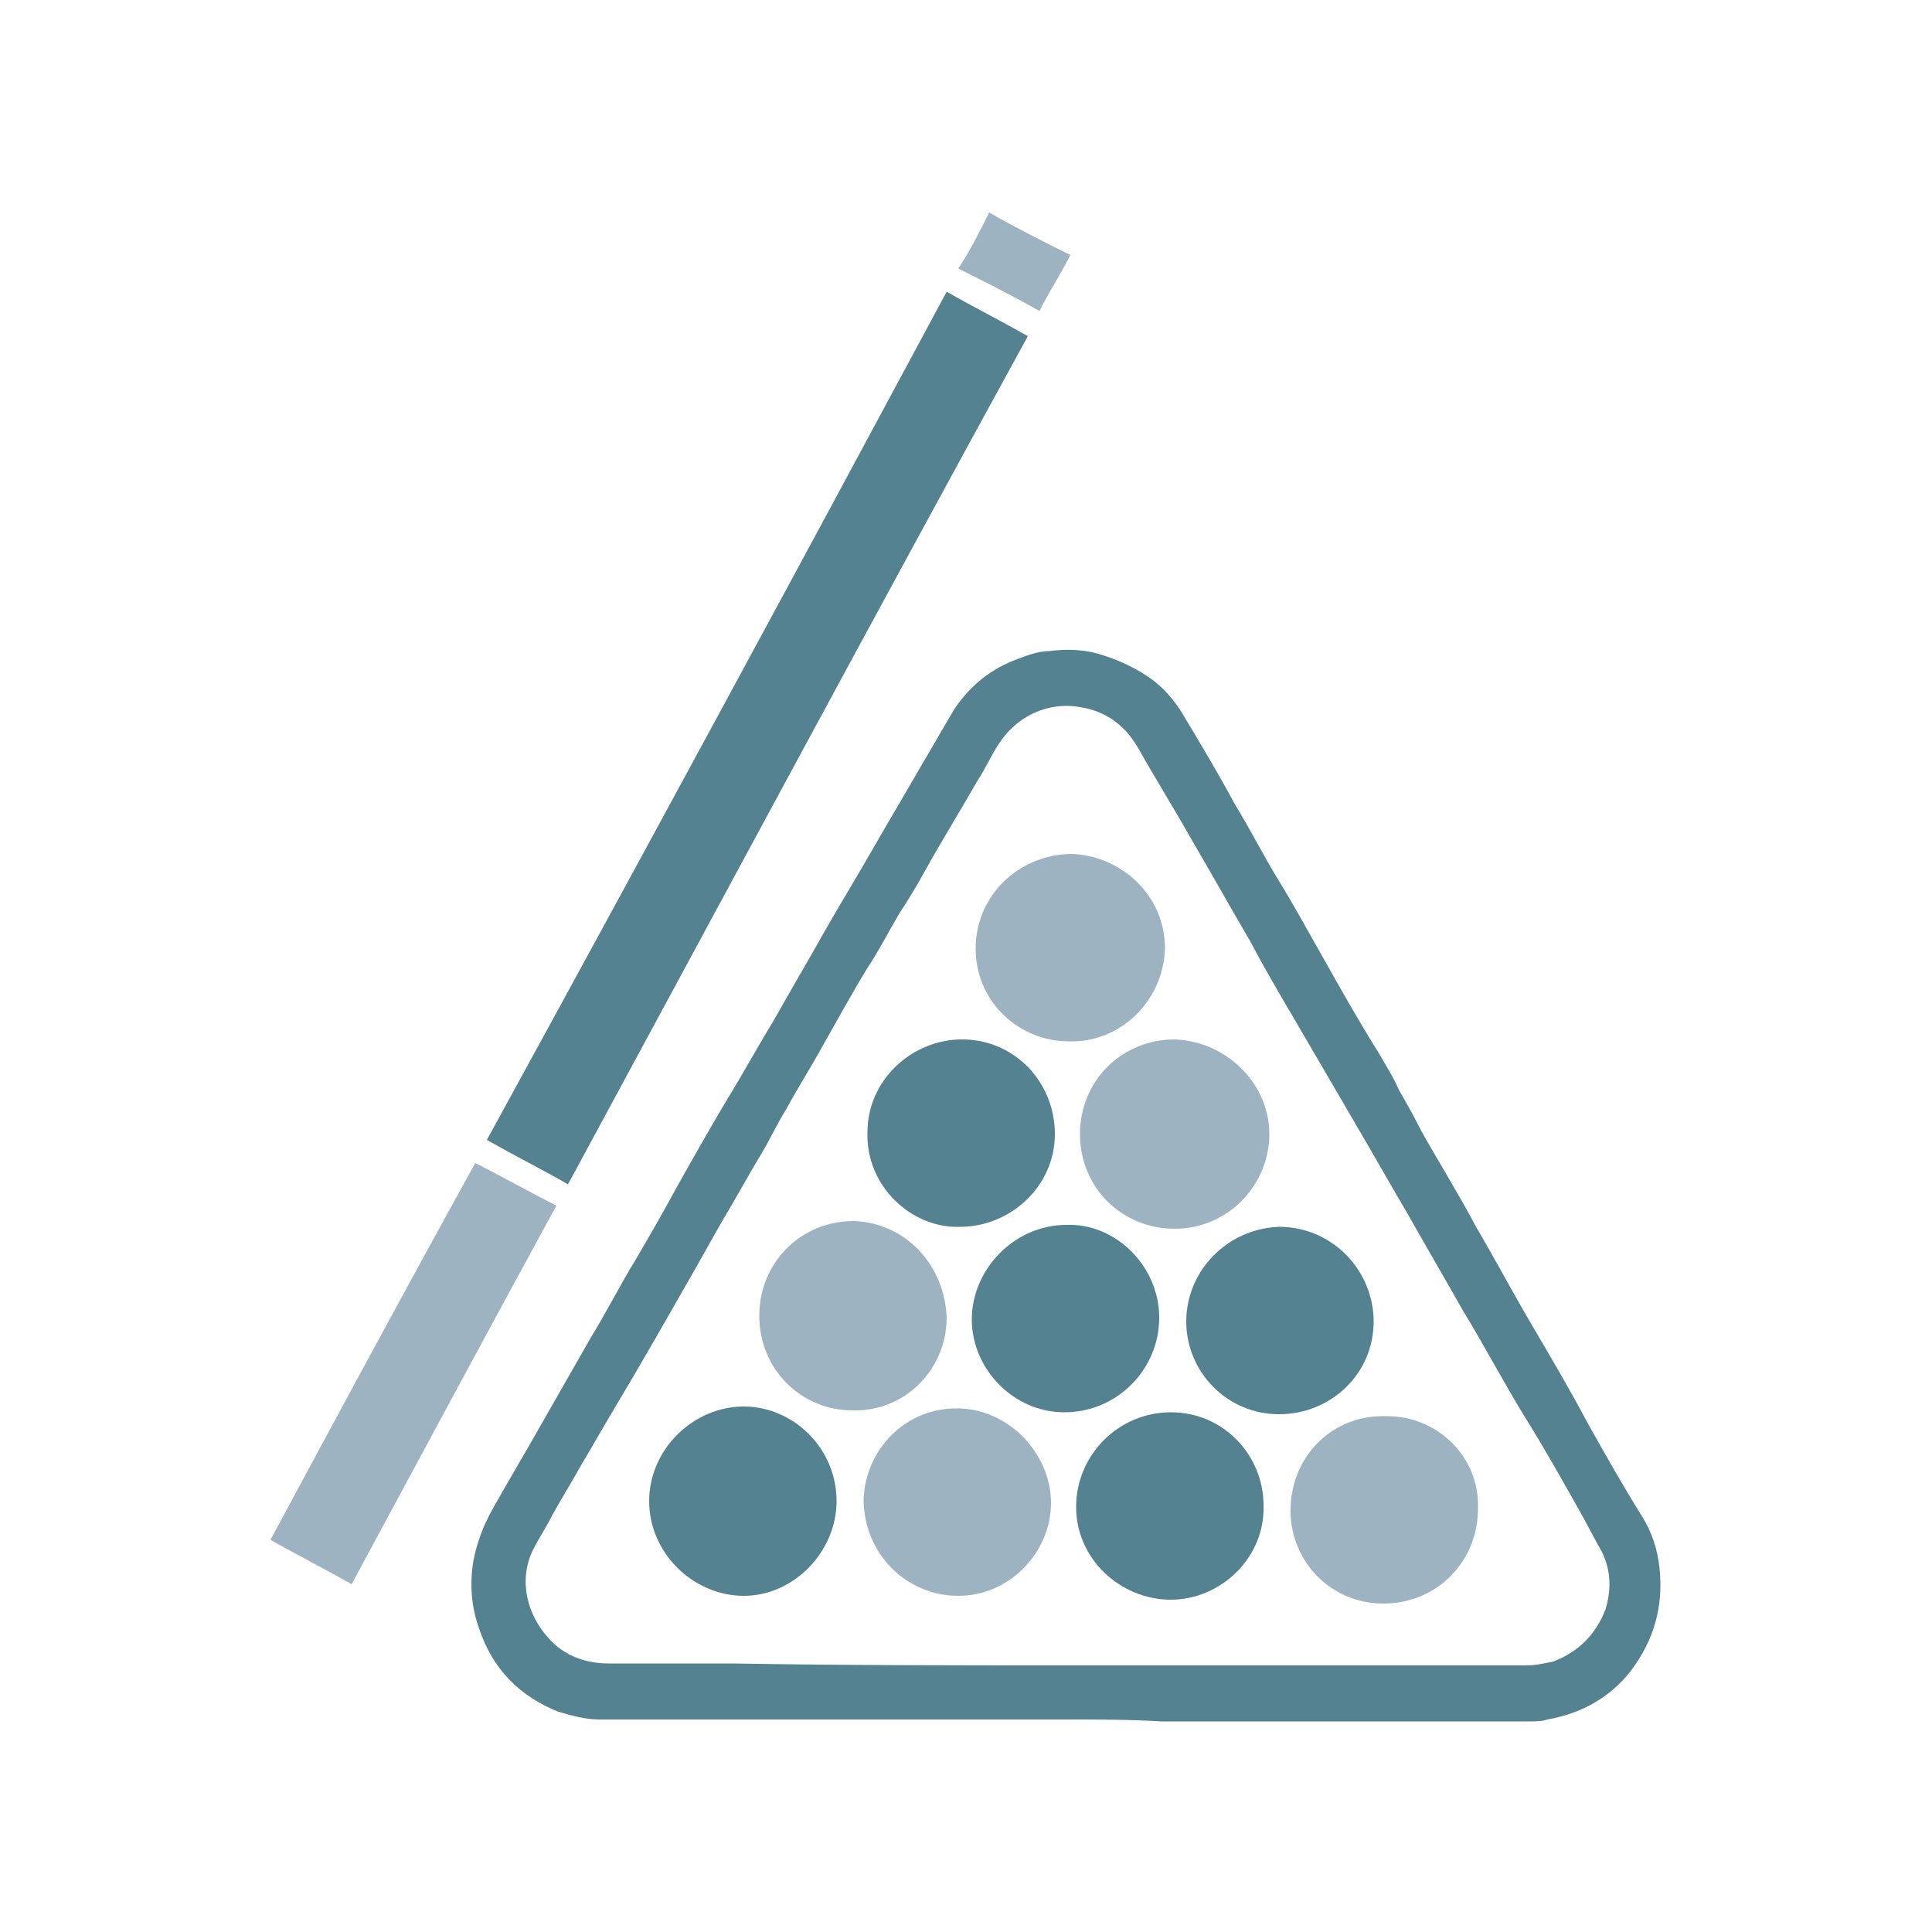
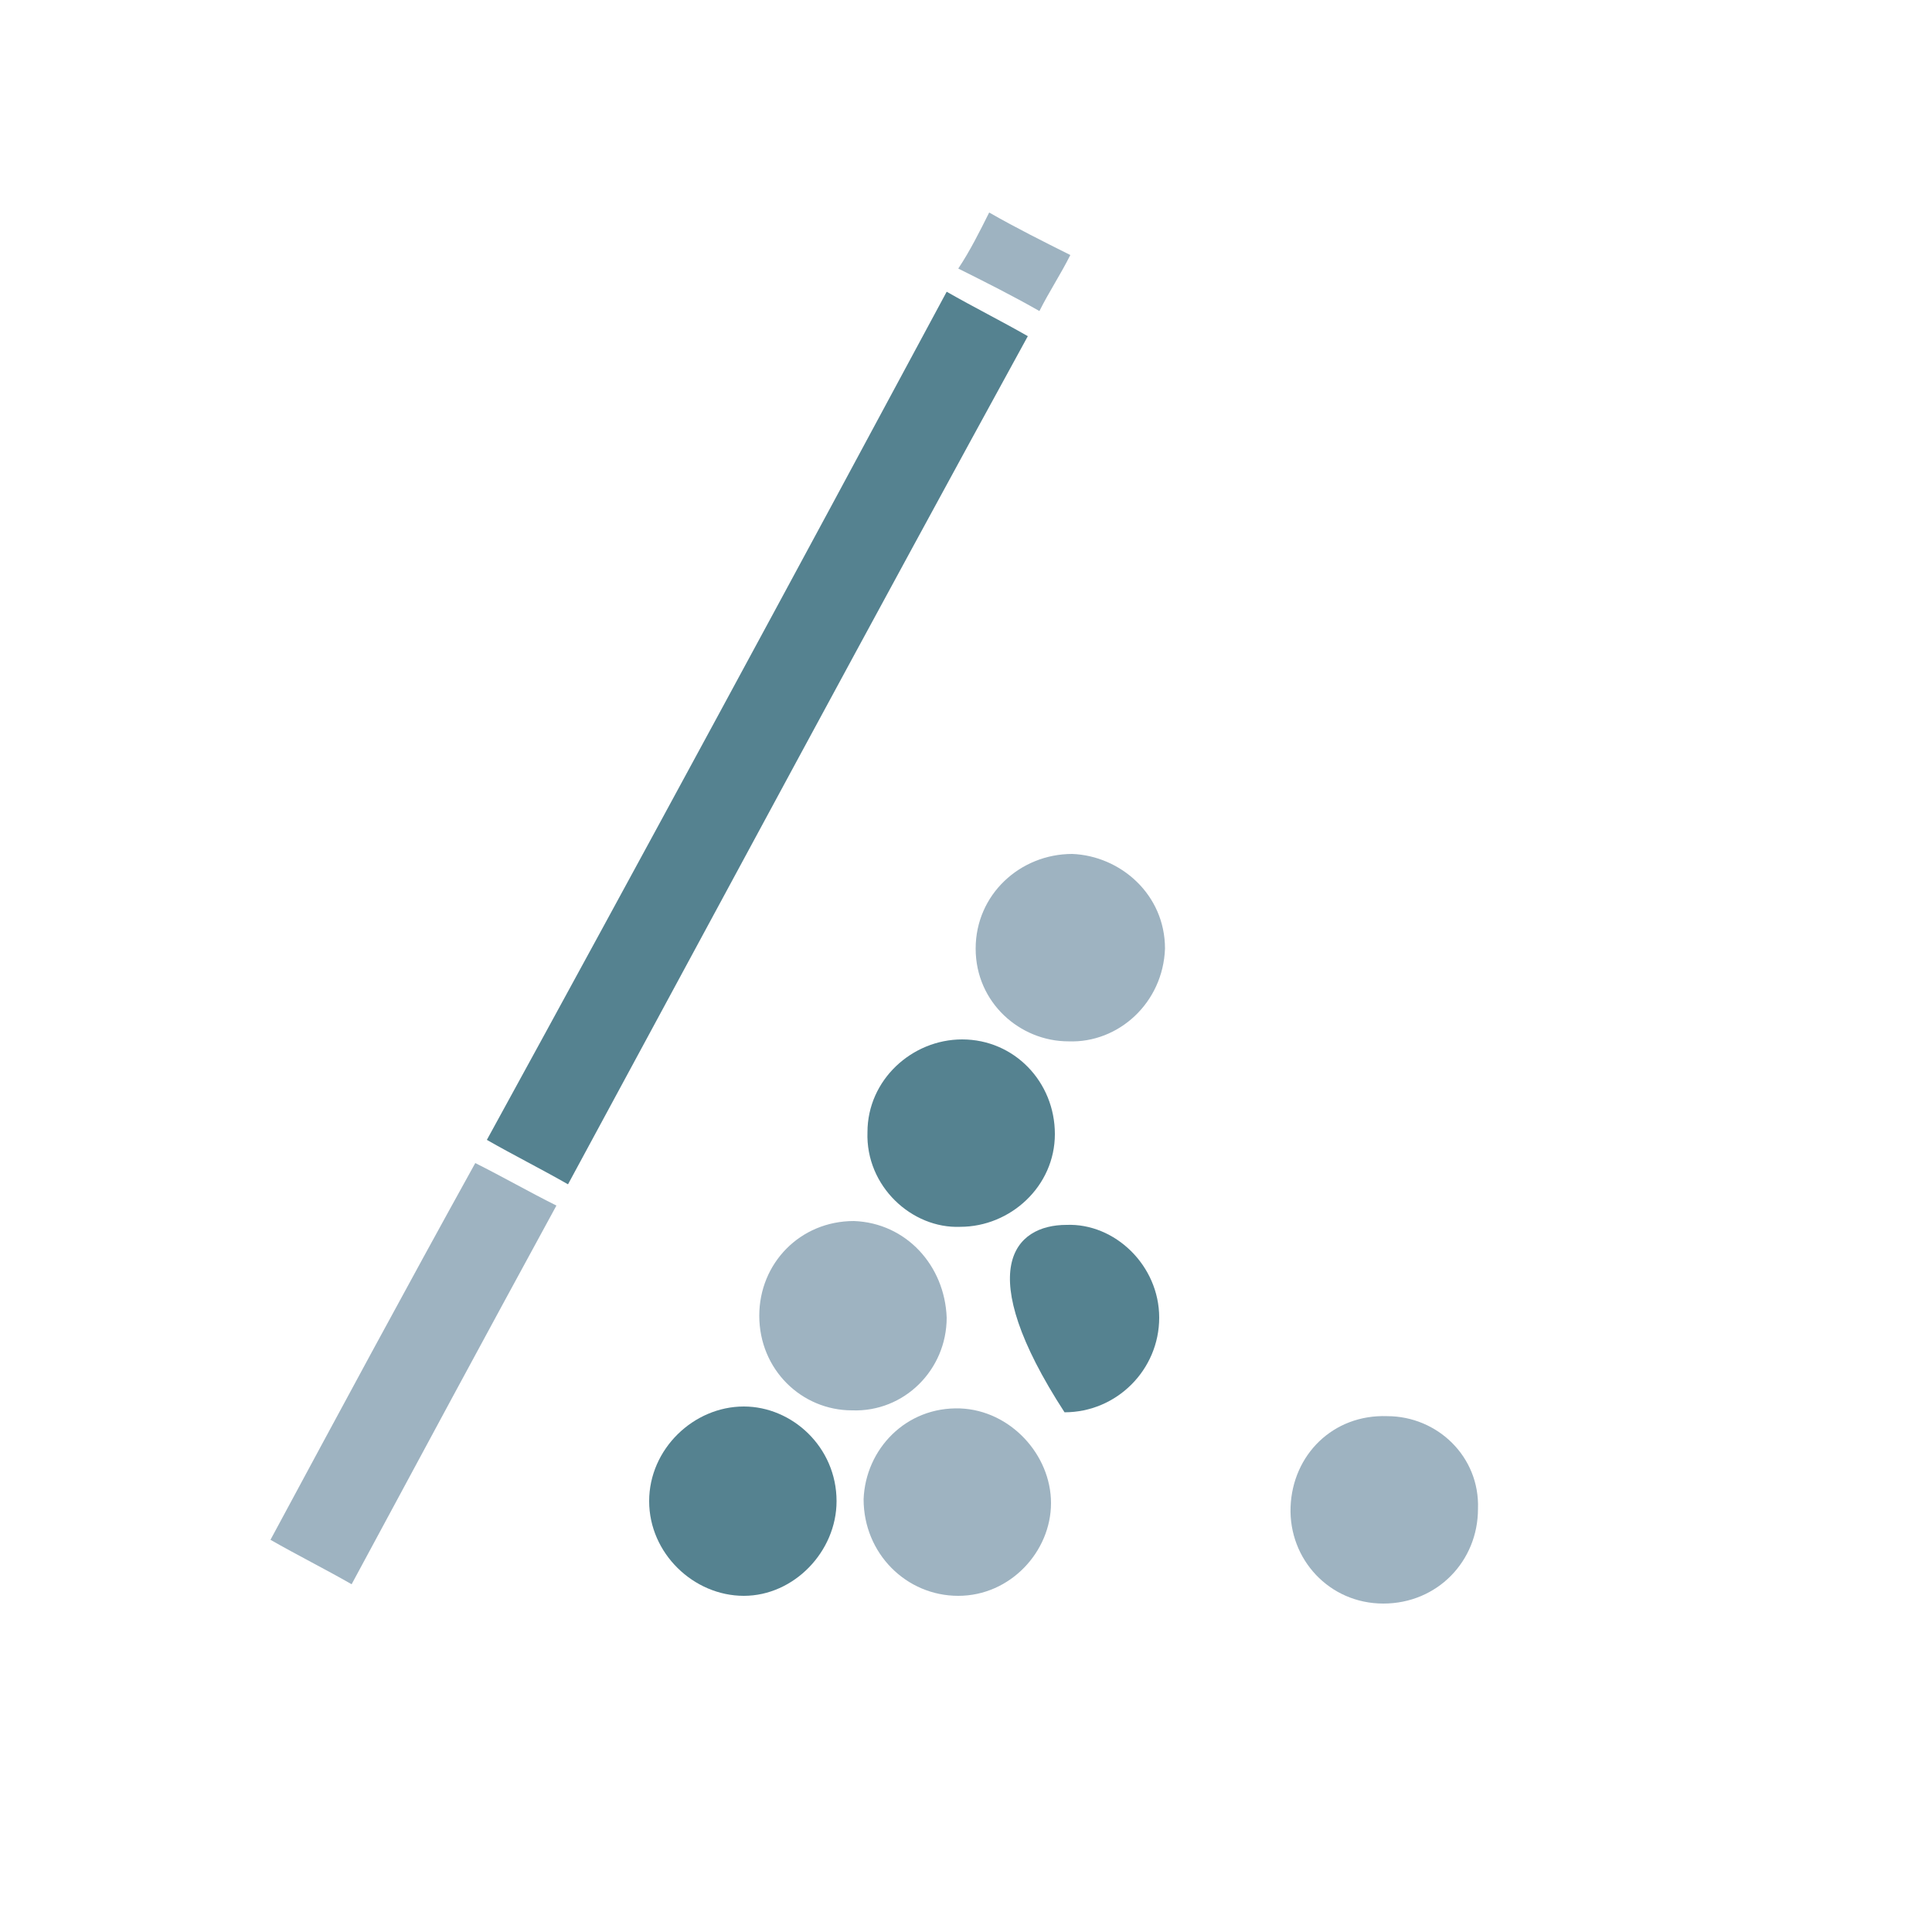
<svg xmlns="http://www.w3.org/2000/svg" version="1.1" id="Capa_1" x="0px" y="0px" viewBox="0 0 100 100" style="enable-background:new 0 0 100 100;" xml:space="preserve">
  <style type="text/css">
	.st0{fill:#558290;}
	.st1{fill:#9EB3C1;}
</style>
  <g>
-     <path class="st0" d="M55.2,89c-6.7,0-13.4,0-20.2,0c-1.3,0-2.6,0-4,0c-0.7,0-1.4-0.2-2.1-0.4c-2-0.8-3.4-2.2-4.1-4.3   c-0.4-1.1-0.5-2.3-0.3-3.5c0.2-1,0.5-1.8,1-2.7c0.9-1.6,1.8-3.1,2.7-4.7c0.8-1.4,1.6-2.8,2.4-4.2c0.8-1.3,1.5-2.7,2.3-4   c0.7-1.2,1.4-2.4,2.1-3.7c0.9-1.6,1.8-3.2,2.7-4.7c0.8-1.3,1.5-2.6,2.3-3.9c0.9-1.6,1.9-3.3,2.8-4.9c0.8-1.4,1.6-2.7,2.4-4.1   c0.8-1.4,1.7-2.9,2.5-4.3c0.6-1,1.1-1.9,1.7-2.9c0.8-1.2,1.9-2.1,3.3-2.6c0.5-0.2,1.1-0.4,1.6-0.4c0.8-0.1,1.6-0.1,2.4,0.1   c1.1,0.3,2.2,0.8,3.1,1.5c0.6,0.5,1.1,1.1,1.5,1.8c0.9,1.5,1.8,3,2.6,4.5c0.8,1.3,1.5,2.7,2.3,4c0.8,1.3,1.5,2.6,2.3,4   c0.9,1.6,1.8,3.2,2.8,4.8c0.4,0.7,0.8,1.3,1.1,2c0.4,0.7,0.8,1.4,1.2,2.2c0.9,1.6,1.9,3.2,2.8,4.9c1,1.7,1.9,3.4,2.9,5.1   c1,1.7,2,3.4,2.9,5.1c0.9,1.6,1.8,3.2,2.8,4.8c0.5,0.8,0.8,1.7,0.9,2.7c0.2,2-0.3,3.7-1.5,5.3c-1.1,1.4-2.6,2.2-4.3,2.5   c-0.3,0.1-0.6,0.1-1,0.1c-3.7,0-7.4,0-11.1,0c-2.6,0-5.3,0-7.9,0C58.5,89,56.8,89,55.2,89z M55.2,86.2c1.8,0,3.7,0,5.5,0   c6.1,0,12.2,0,18.3,0c0.5,0,0.9-0.1,1.4-0.2c1.3-0.5,2.2-1.4,2.7-2.7c0.3-1,0.3-2-0.2-3c-0.4-0.7-0.8-1.5-1.2-2.2   c-0.9-1.6-1.8-3.2-2.8-4.8c-1.1-1.8-2.1-3.7-3.2-5.5c-0.9-1.6-1.9-3.3-2.8-4.9c-1-1.7-1.9-3.3-2.9-5c-0.7-1.2-1.4-2.4-2.1-3.6   c-1.1-1.9-2.2-3.7-3.2-5.6c-1-1.7-2-3.5-3-5.2c-0.9-1.6-1.9-3.2-2.8-4.8c-0.7-1.2-1.7-1.9-3-2.1c-1.7-0.3-3.3,0.5-4.2,1.9   c-0.4,0.6-0.7,1.3-1.1,1.9c-0.8,1.4-1.6,2.7-2.4,4.1c-0.5,0.9-1,1.8-1.6,2.7c-0.6,1-1.1,2-1.7,2.9c-0.8,1.3-1.5,2.6-2.3,4   c-0.6,1.1-1.3,2.2-1.9,3.3c-0.5,0.8-0.9,1.7-1.4,2.5c-0.6,1-1.2,2.1-1.8,3.1c-0.7,1.2-1.4,2.5-2.1,3.7c-1.2,2.1-2.4,4.2-3.6,6.2   c-0.6,1-1.1,1.9-1.7,2.9c-0.5,0.9-1,1.7-1.5,2.6c-0.3,0.6-0.7,1.2-1,1.8c-0.8,1.6-0.3,3.4,0.8,4.6c0.8,0.9,1.9,1.3,3.1,1.3   c2.1,0,4.3,0,6.4,0C43.6,86.2,49.4,86.2,55.2,86.2z" />
    <path class="st0" d="M29.4,61.3c-1.4-0.8-2.8-1.5-4.2-2.3C33.2,44.4,41.1,29.8,49,15.1c1.4,0.8,2.8,1.5,4.2,2.3   C45.2,32,37.3,46.7,29.4,61.3z" />
    <path class="st1" d="M18.2,82c-1.4-0.8-2.8-1.5-4.2-2.3c3.5-6.5,7-13,10.6-19.5c1.4,0.7,2.8,1.5,4.2,2.2C25.2,69,21.7,75.5,18.2,82   z" />
    <path class="st1" d="M51.2,11c1.4,0.8,2.8,1.5,4.2,2.2c-0.5,1-1.1,1.9-1.6,2.9c-1.4-0.8-2.8-1.5-4.2-2.2C50.2,13,50.7,12,51.2,11z" />
-     <path class="st1" d="M65.7,58.7c0,2.6-2.1,4.9-4.9,4.9c-2.7,0-4.9-2.1-4.9-4.9c0-2.8,2.2-4.9,4.9-4.9   C63.5,53.9,65.7,56.1,65.7,58.7z" />
    <path class="st1" d="M76.5,78.1c0,2.7-2.1,4.9-4.9,4.9c-2.8,0-4.9-2.3-4.8-5c0.1-2.7,2.2-4.8,5-4.7C74.4,73.3,76.6,75.4,76.5,78.1z   " />
    <path class="st0" d="M38.5,82.6c-2.6,0-4.9-2.2-4.9-4.9c0-2.7,2.3-4.9,4.9-4.9c2.5,0,4.8,2.1,4.8,4.9   C43.3,80.3,41.1,82.6,38.5,82.6z" />
-     <path class="st0" d="M55.2,63.4c2.5-0.1,4.8,2.1,4.8,4.8c0,2.7-2.2,4.9-4.9,4.9c-2.7,0-4.8-2.3-4.8-4.8   C50.3,65.7,52.5,63.4,55.2,63.4z" />
+     <path class="st0" d="M55.2,63.4c2.5-0.1,4.8,2.1,4.8,4.8c0,2.7-2.2,4.9-4.9,4.9C50.3,65.7,52.5,63.4,55.2,63.4z" />
    <path class="st1" d="M55.3,53.9c-2.5,0-4.8-2-4.8-4.8c0-2.8,2.3-4.9,5-4.9c2.5,0.1,4.8,2.1,4.8,4.9C60.2,51.9,57.9,54,55.3,53.9z" />
    <path class="st0" d="M49.7,63.5c-2.5,0.1-4.9-2.1-4.8-4.9c0-2.7,2.3-4.8,4.9-4.8c2.7,0,4.8,2.2,4.8,4.9   C54.6,61.4,52.3,63.5,49.7,63.5z" />
-     <path class="st0" d="M61.4,68.4c0-2.6,2.1-4.8,4.8-4.9c2.8,0,4.9,2.3,4.9,4.9c0,2.7-2.2,4.8-4.9,4.8C63.5,73.2,61.4,71,61.4,68.4z" />
    <path class="st1" d="M49,68.2c0,2.7-2.2,4.9-4.9,4.8c-2.6,0-4.8-2.1-4.8-4.9c0-2.7,2.1-4.9,4.9-4.9C46.9,63.3,48.9,65.5,49,68.2z" />
    <path class="st1" d="M54.4,77.8c0,2.5-2.1,4.8-4.8,4.8c-2.7,0-4.9-2.2-4.9-5c0.1-2.6,2.2-4.8,5-4.7C52.3,73,54.4,75.3,54.4,77.8z" />
-     <path class="st0" d="M60.6,82.8c-2.6,0-4.9-2.1-4.9-4.8c0-2.7,2.2-4.9,4.9-4.9c2.8,0,4.8,2.3,4.8,4.8   C65.5,80.6,63.2,82.8,60.6,82.8z" />
  </g>
</svg>